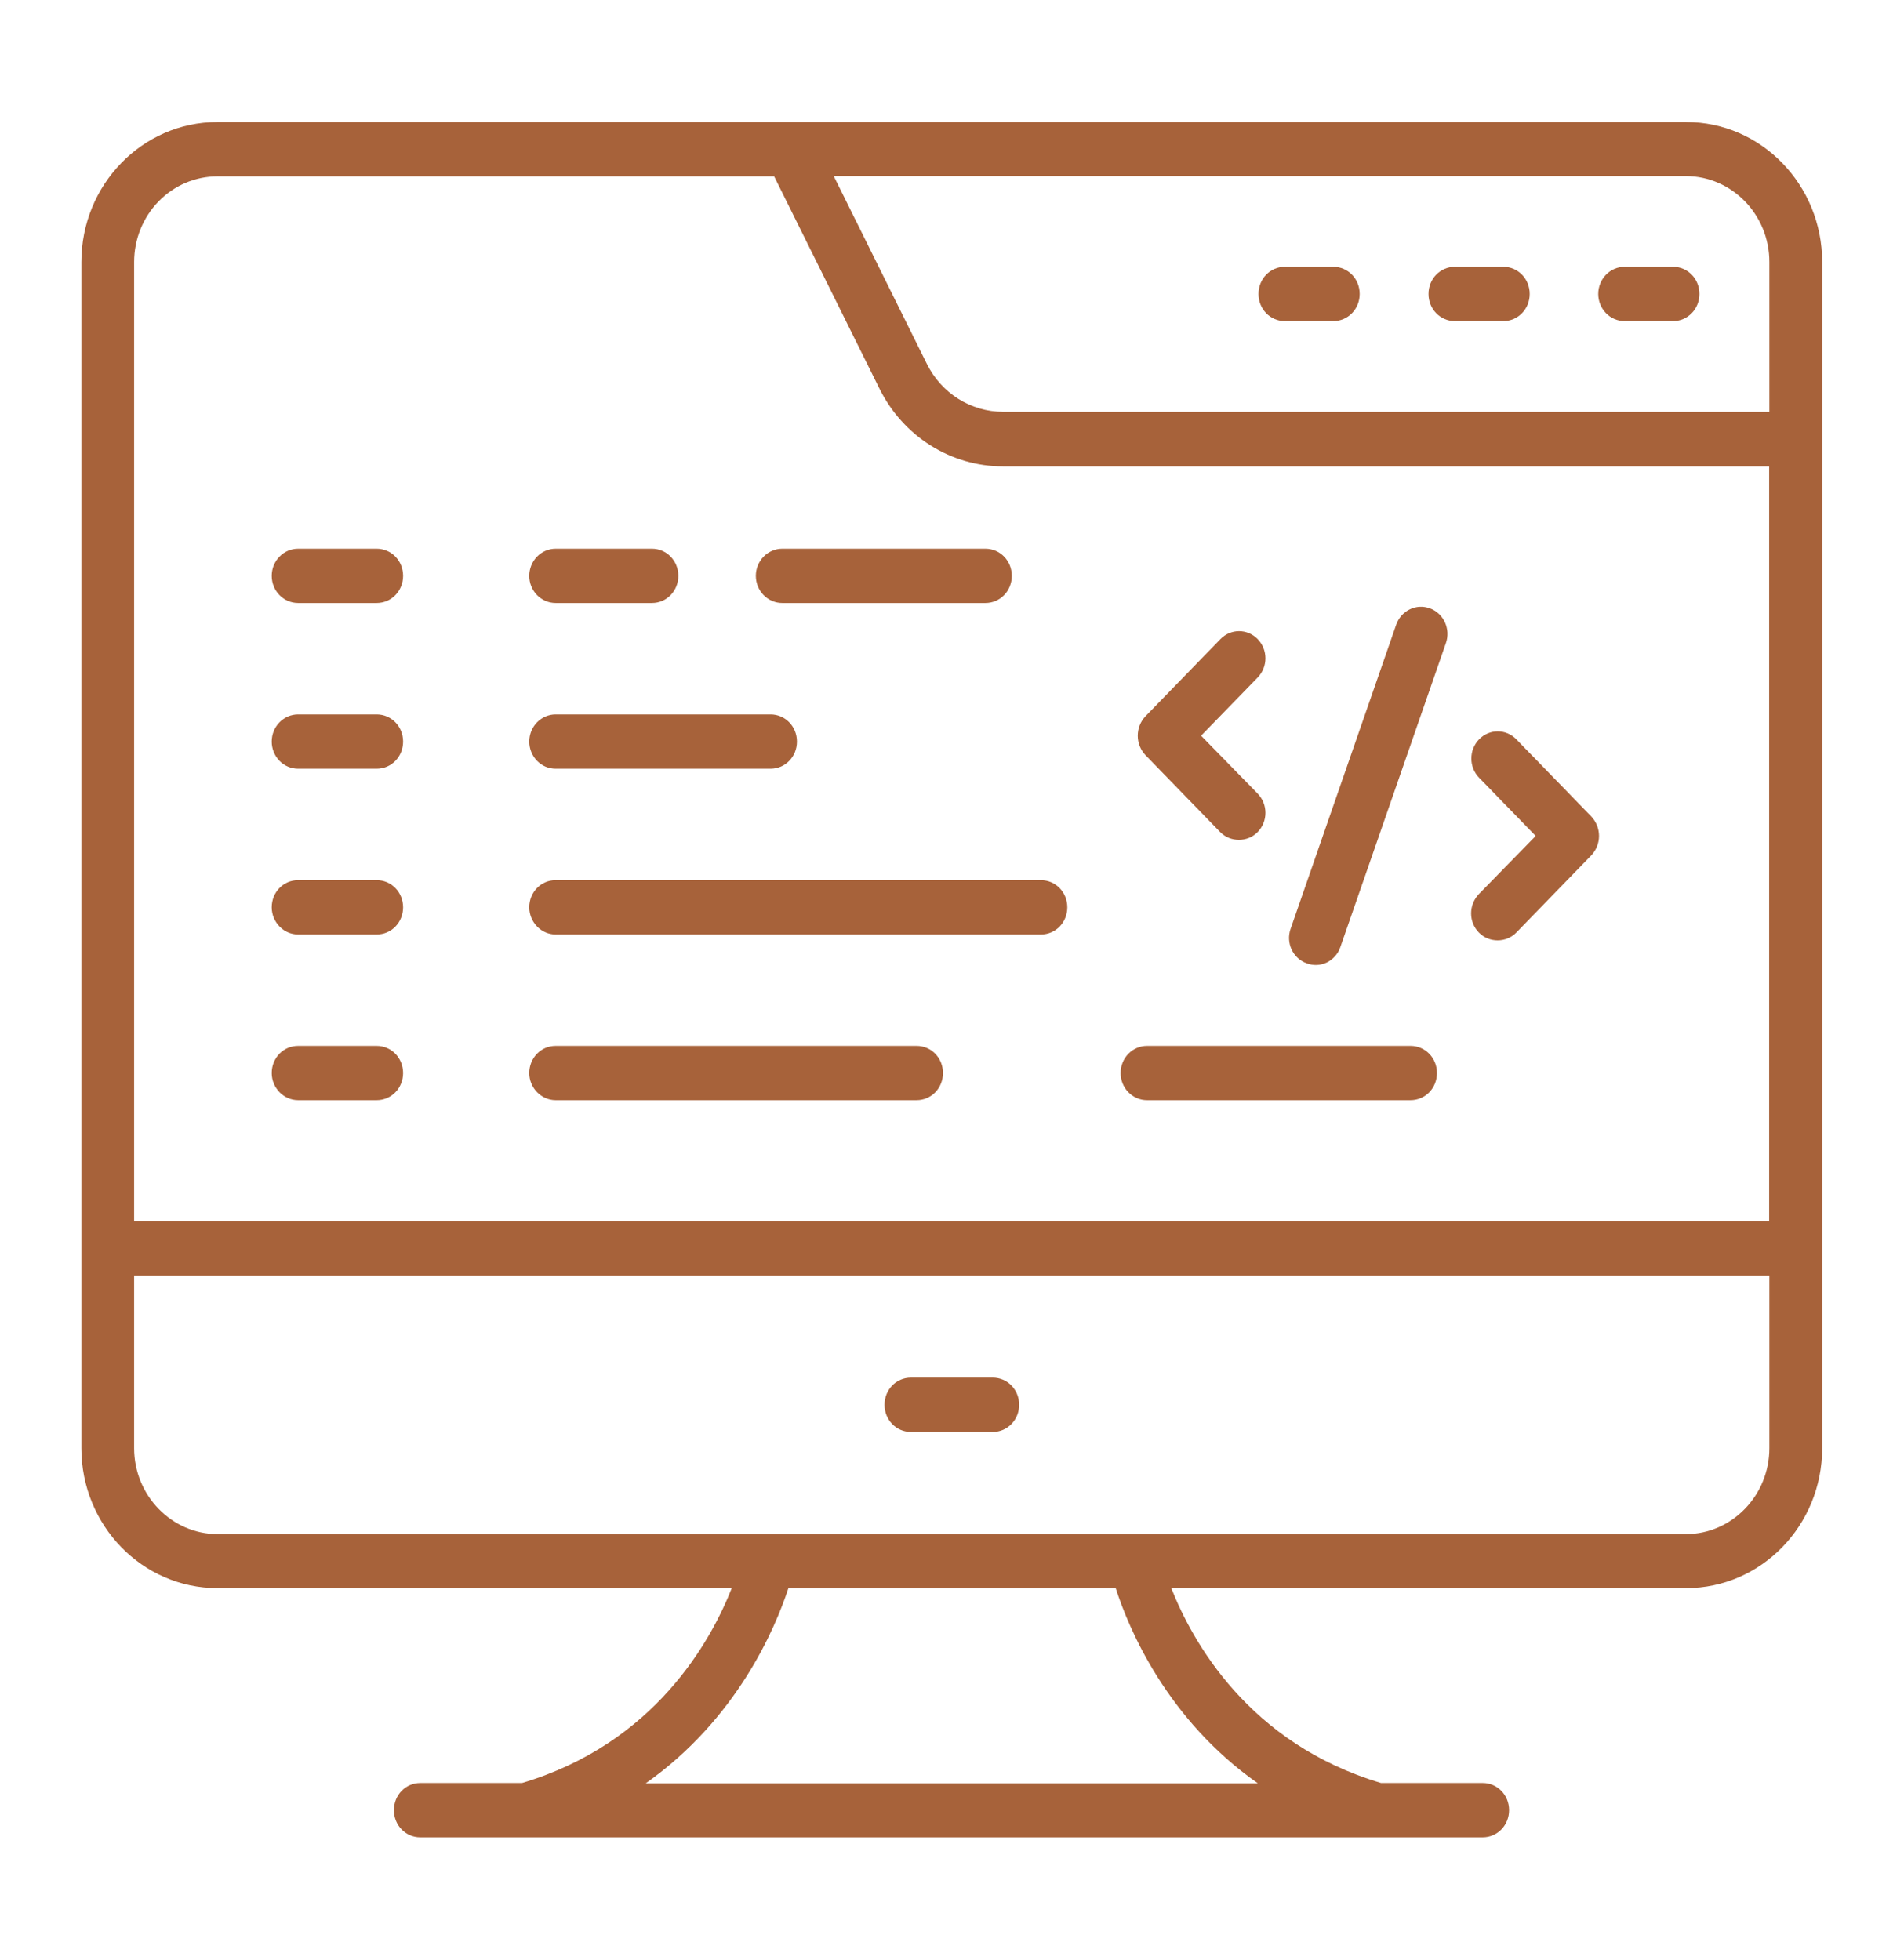
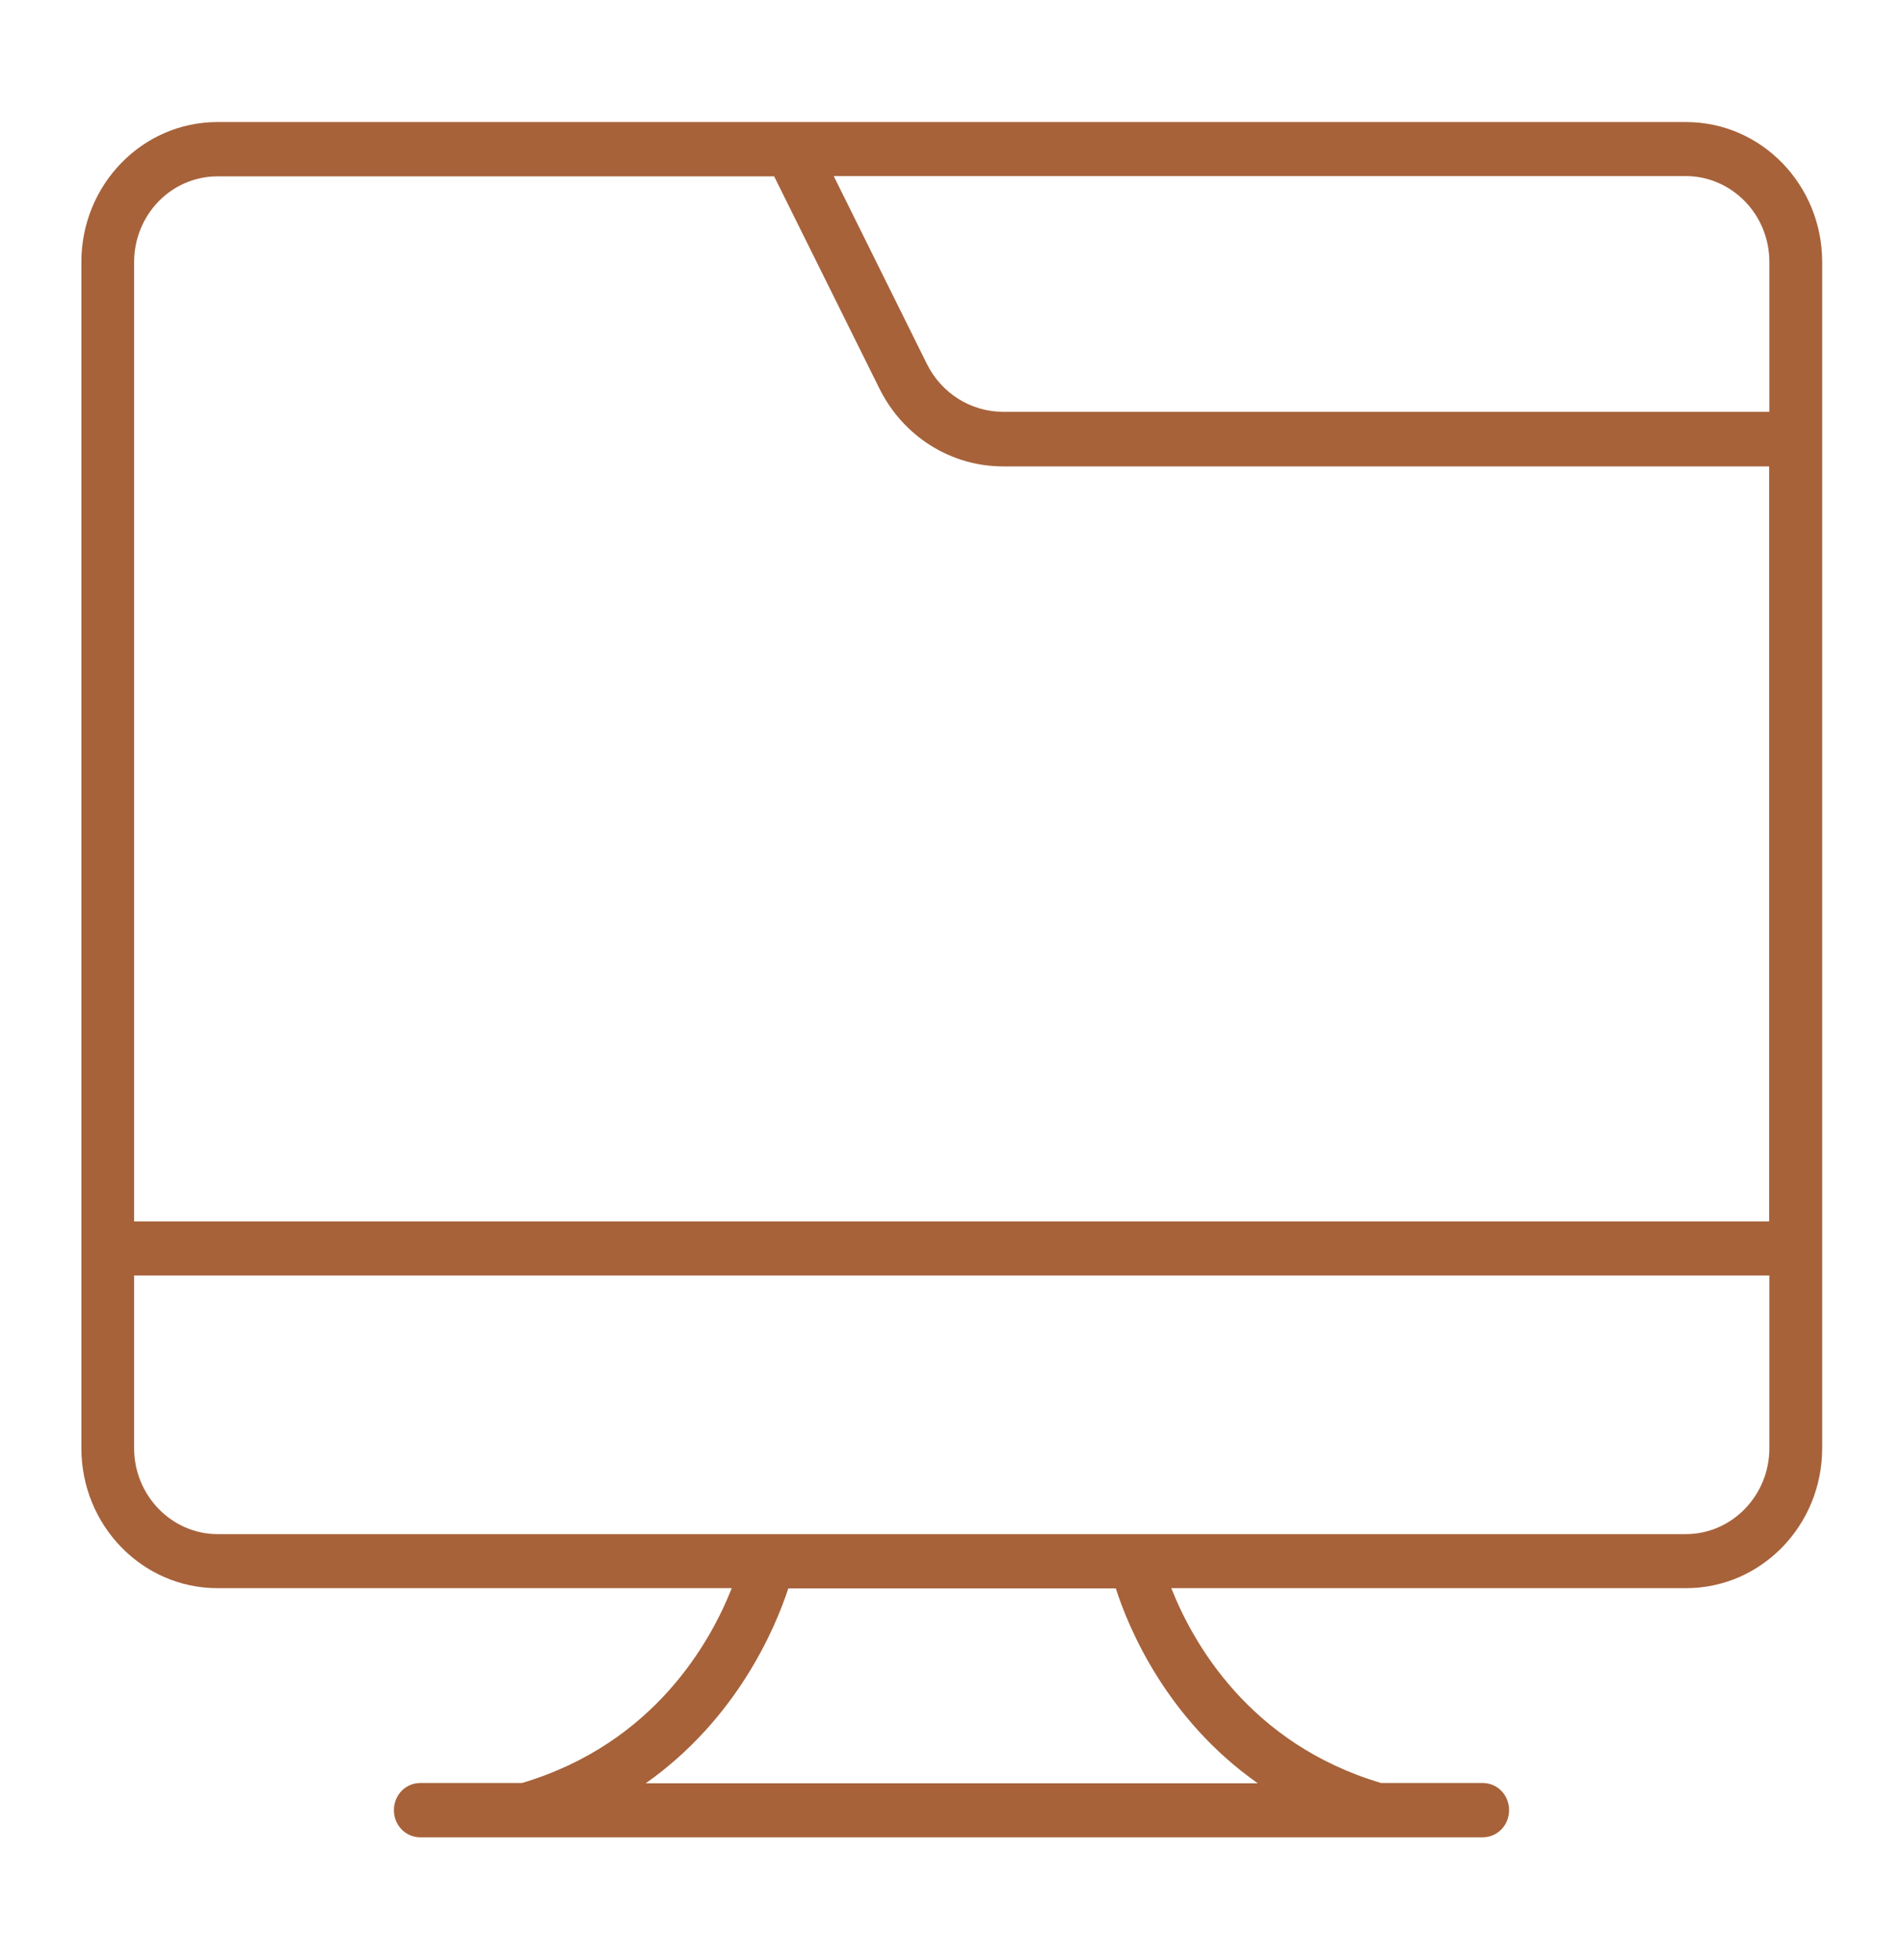
<svg xmlns="http://www.w3.org/2000/svg" width="34" height="35" viewBox="0 0 34 35" fill="none">
-   <path d="M30.11 2.18H3.882C2.541 2.18 1.453 3.3 1.453 4.68V25.865C1.453 27.245 2.541 28.365 3.882 28.365H13.067C12.693 29.315 11.687 31.14 9.322 31.845H7.505C7.243 31.845 7.034 32.06 7.034 32.33C7.034 32.6 7.243 32.815 7.505 32.815H26.477C26.739 32.815 26.948 32.6 26.948 32.33C26.948 32.06 26.739 31.845 26.477 31.845H24.661C22.295 31.14 21.29 29.315 20.916 28.365H30.11C31.451 28.365 32.539 27.245 32.539 25.865V4.68C32.539 3.3 31.451 2.18 30.11 2.18ZM31.596 4.68V7.355H17.914C17.336 7.355 16.811 7.025 16.549 6.495L14.888 3.145H30.11C30.931 3.15 31.596 3.835 31.596 4.68ZM3.882 3.15H13.824L15.704 6.94C15.911 7.358 16.227 7.71 16.616 7.955C17.005 8.2 17.453 8.33 17.909 8.33H31.592V21.815H2.395V4.68C2.395 4.274 2.552 3.885 2.831 3.598C3.109 3.311 3.488 3.15 3.882 3.15ZM31.596 25.865C31.596 26.71 30.926 27.4 30.105 27.4H3.887C3.066 27.4 2.395 26.71 2.395 25.865V22.78H31.596V25.865ZM22.46 31.85H11.532C13.154 30.705 13.839 29.095 14.077 28.37H19.925C20.158 29.095 20.838 30.71 22.46 31.85Z" fill="#A7623A" />
-   <path d="M16.266 25.575H17.728C17.99 25.575 18.199 25.36 18.199 25.09C18.199 24.82 17.99 24.605 17.728 24.605H16.266C16.004 24.605 15.795 24.82 15.795 25.09C15.795 25.36 16.004 25.575 16.266 25.575ZM29.011 5.735H29.876C30.138 5.735 30.347 5.52 30.347 5.25C30.347 4.98 30.138 4.765 29.876 4.765H29.011C28.886 4.765 28.766 4.816 28.678 4.907C28.59 4.998 28.54 5.121 28.54 5.25C28.54 5.379 28.59 5.502 28.678 5.593C28.766 5.684 28.886 5.735 29.011 5.735ZM25.98 5.735H26.845C27.107 5.735 27.316 5.52 27.316 5.25C27.316 4.98 27.107 4.765 26.845 4.765H25.98C25.718 4.765 25.509 4.98 25.509 5.25C25.509 5.52 25.718 5.735 25.98 5.735ZM22.944 5.735H23.809C24.071 5.735 24.28 5.52 24.28 5.25C24.28 4.98 24.071 4.765 23.809 4.765H22.944C22.682 4.765 22.473 4.98 22.473 5.25C22.473 5.52 22.682 5.735 22.944 5.735ZM5.323 16.69H6.726C6.989 16.69 7.198 16.475 7.198 16.205C7.198 15.935 6.989 15.72 6.726 15.72H5.323C5.06 15.72 4.852 15.935 4.852 16.205C4.852 16.47 5.065 16.69 5.323 16.69ZM9.922 16.69H18.588C18.85 16.69 19.059 16.475 19.059 16.205C19.059 15.935 18.85 15.72 18.588 15.72H9.922C9.66 15.72 9.451 15.935 9.451 16.205C9.451 16.47 9.665 16.69 9.922 16.69ZM5.323 19.65H6.726C6.989 19.65 7.198 19.435 7.198 19.165C7.198 18.895 6.989 18.68 6.726 18.68H5.323C5.06 18.68 4.852 18.895 4.852 19.165C4.852 19.43 5.065 19.65 5.323 19.65ZM9.922 19.65H16.368C16.63 19.65 16.839 19.435 16.839 19.165C16.839 18.895 16.63 18.68 16.368 18.68H9.922C9.66 18.68 9.451 18.895 9.451 19.165C9.451 19.43 9.665 19.65 9.922 19.65ZM20.482 19.65H25.188C25.451 19.65 25.66 19.435 25.66 19.165C25.66 18.895 25.451 18.68 25.188 18.68H20.482C20.357 18.68 20.237 18.731 20.149 18.822C20.06 18.913 20.011 19.036 20.011 19.165C20.011 19.294 20.06 19.417 20.149 19.508C20.237 19.599 20.357 19.65 20.482 19.65ZM5.323 10.77H6.726C6.989 10.77 7.198 10.555 7.198 10.285C7.198 10.015 6.989 9.8 6.726 9.8H5.323C5.198 9.8 5.078 9.851 4.99 9.942C4.901 10.033 4.852 10.156 4.852 10.285C4.852 10.414 4.901 10.537 4.99 10.628C5.078 10.719 5.198 10.77 5.323 10.77ZM5.323 13.73H6.726C6.989 13.73 7.198 13.515 7.198 13.245C7.198 12.975 6.989 12.76 6.726 12.76H5.323C5.198 12.76 5.078 12.811 4.99 12.902C4.901 12.993 4.852 13.116 4.852 13.245C4.852 13.373 4.901 13.497 4.99 13.588C5.078 13.679 5.198 13.73 5.323 13.73ZM9.922 10.77H11.642C11.904 10.77 12.113 10.555 12.113 10.285C12.113 10.015 11.904 9.8 11.642 9.8H9.922C9.797 9.8 9.678 9.851 9.589 9.942C9.501 10.033 9.451 10.156 9.451 10.285C9.451 10.414 9.501 10.537 9.589 10.628C9.678 10.719 9.797 10.77 9.922 10.77ZM13.968 10.77H17.597C17.859 10.77 18.068 10.555 18.068 10.285C18.068 10.015 17.859 9.8 17.597 9.8H13.968C13.844 9.8 13.724 9.851 13.635 9.942C13.547 10.033 13.497 10.156 13.497 10.285C13.497 10.414 13.547 10.537 13.635 10.628C13.724 10.719 13.844 10.77 13.968 10.77ZM9.922 13.73H13.76C14.022 13.73 14.231 13.515 14.231 13.245C14.231 12.975 14.022 12.76 13.76 12.76H9.922C9.797 12.76 9.678 12.811 9.589 12.902C9.501 12.993 9.451 13.116 9.451 13.245C9.451 13.373 9.501 13.497 9.589 13.588C9.678 13.679 9.797 13.73 9.922 13.73ZM23.333 17.205C23.391 17.227 23.453 17.237 23.515 17.235C23.576 17.232 23.637 17.217 23.693 17.19C23.749 17.163 23.799 17.125 23.841 17.077C23.883 17.03 23.915 16.975 23.935 16.915L25.82 11.485C25.841 11.425 25.85 11.361 25.847 11.297C25.843 11.234 25.828 11.171 25.802 11.114C25.775 11.056 25.738 11.005 25.692 10.962C25.645 10.919 25.592 10.886 25.533 10.865C25.475 10.844 25.413 10.834 25.351 10.837C25.289 10.841 25.229 10.856 25.173 10.884C25.117 10.911 25.067 10.95 25.025 10.997C24.984 11.044 24.952 11.1 24.931 11.16L23.046 16.59C22.959 16.84 23.085 17.115 23.333 17.205ZM26.408 16.655C26.5 16.75 26.621 16.795 26.743 16.795C26.864 16.795 26.986 16.75 27.078 16.655L28.418 15.275C28.505 15.182 28.554 15.059 28.554 14.93C28.554 14.801 28.505 14.678 28.418 14.585L27.078 13.205C26.893 13.015 26.597 13.015 26.412 13.205C26.228 13.395 26.228 13.7 26.412 13.89L27.423 14.93L26.412 15.965C26.223 16.16 26.223 16.465 26.408 16.655ZM21.788 14.86C21.881 14.955 22.002 15 22.124 15C22.245 15 22.366 14.955 22.459 14.86C22.643 14.67 22.643 14.365 22.459 14.175L21.448 13.14L22.459 12.1C22.643 11.91 22.643 11.605 22.459 11.415C22.274 11.225 21.978 11.225 21.793 11.415L20.453 12.795C20.366 12.887 20.317 13.011 20.317 13.14C20.317 13.269 20.366 13.392 20.453 13.485L21.788 14.86Z" fill="#A7623A" />
+   <path d="M30.11 2.18H3.882C2.541 2.18 1.453 3.3 1.453 4.68V25.865C1.453 27.245 2.541 28.365 3.882 28.365H13.067C12.693 29.315 11.687 31.14 9.322 31.845H7.505C7.243 31.845 7.034 32.06 7.034 32.33C7.034 32.6 7.243 32.815 7.505 32.815H26.477C26.739 32.815 26.948 32.6 26.948 32.33C26.948 32.06 26.739 31.845 26.477 31.845H24.661C22.295 31.14 21.29 29.315 20.916 28.365H30.11C31.451 28.365 32.539 27.245 32.539 25.865V4.68C32.539 3.3 31.451 2.18 30.11 2.18M31.596 4.68V7.355H17.914C17.336 7.355 16.811 7.025 16.549 6.495L14.888 3.145H30.11C30.931 3.15 31.596 3.835 31.596 4.68ZM3.882 3.15H13.824L15.704 6.94C15.911 7.358 16.227 7.71 16.616 7.955C17.005 8.2 17.453 8.33 17.909 8.33H31.592V21.815H2.395V4.68C2.395 4.274 2.552 3.885 2.831 3.598C3.109 3.311 3.488 3.15 3.882 3.15ZM31.596 25.865C31.596 26.71 30.926 27.4 30.105 27.4H3.887C3.066 27.4 2.395 26.71 2.395 25.865V22.78H31.596V25.865ZM22.46 31.85H11.532C13.154 30.705 13.839 29.095 14.077 28.37H19.925C20.158 29.095 20.838 30.71 22.46 31.85Z" fill="#A7623A" />
</svg>